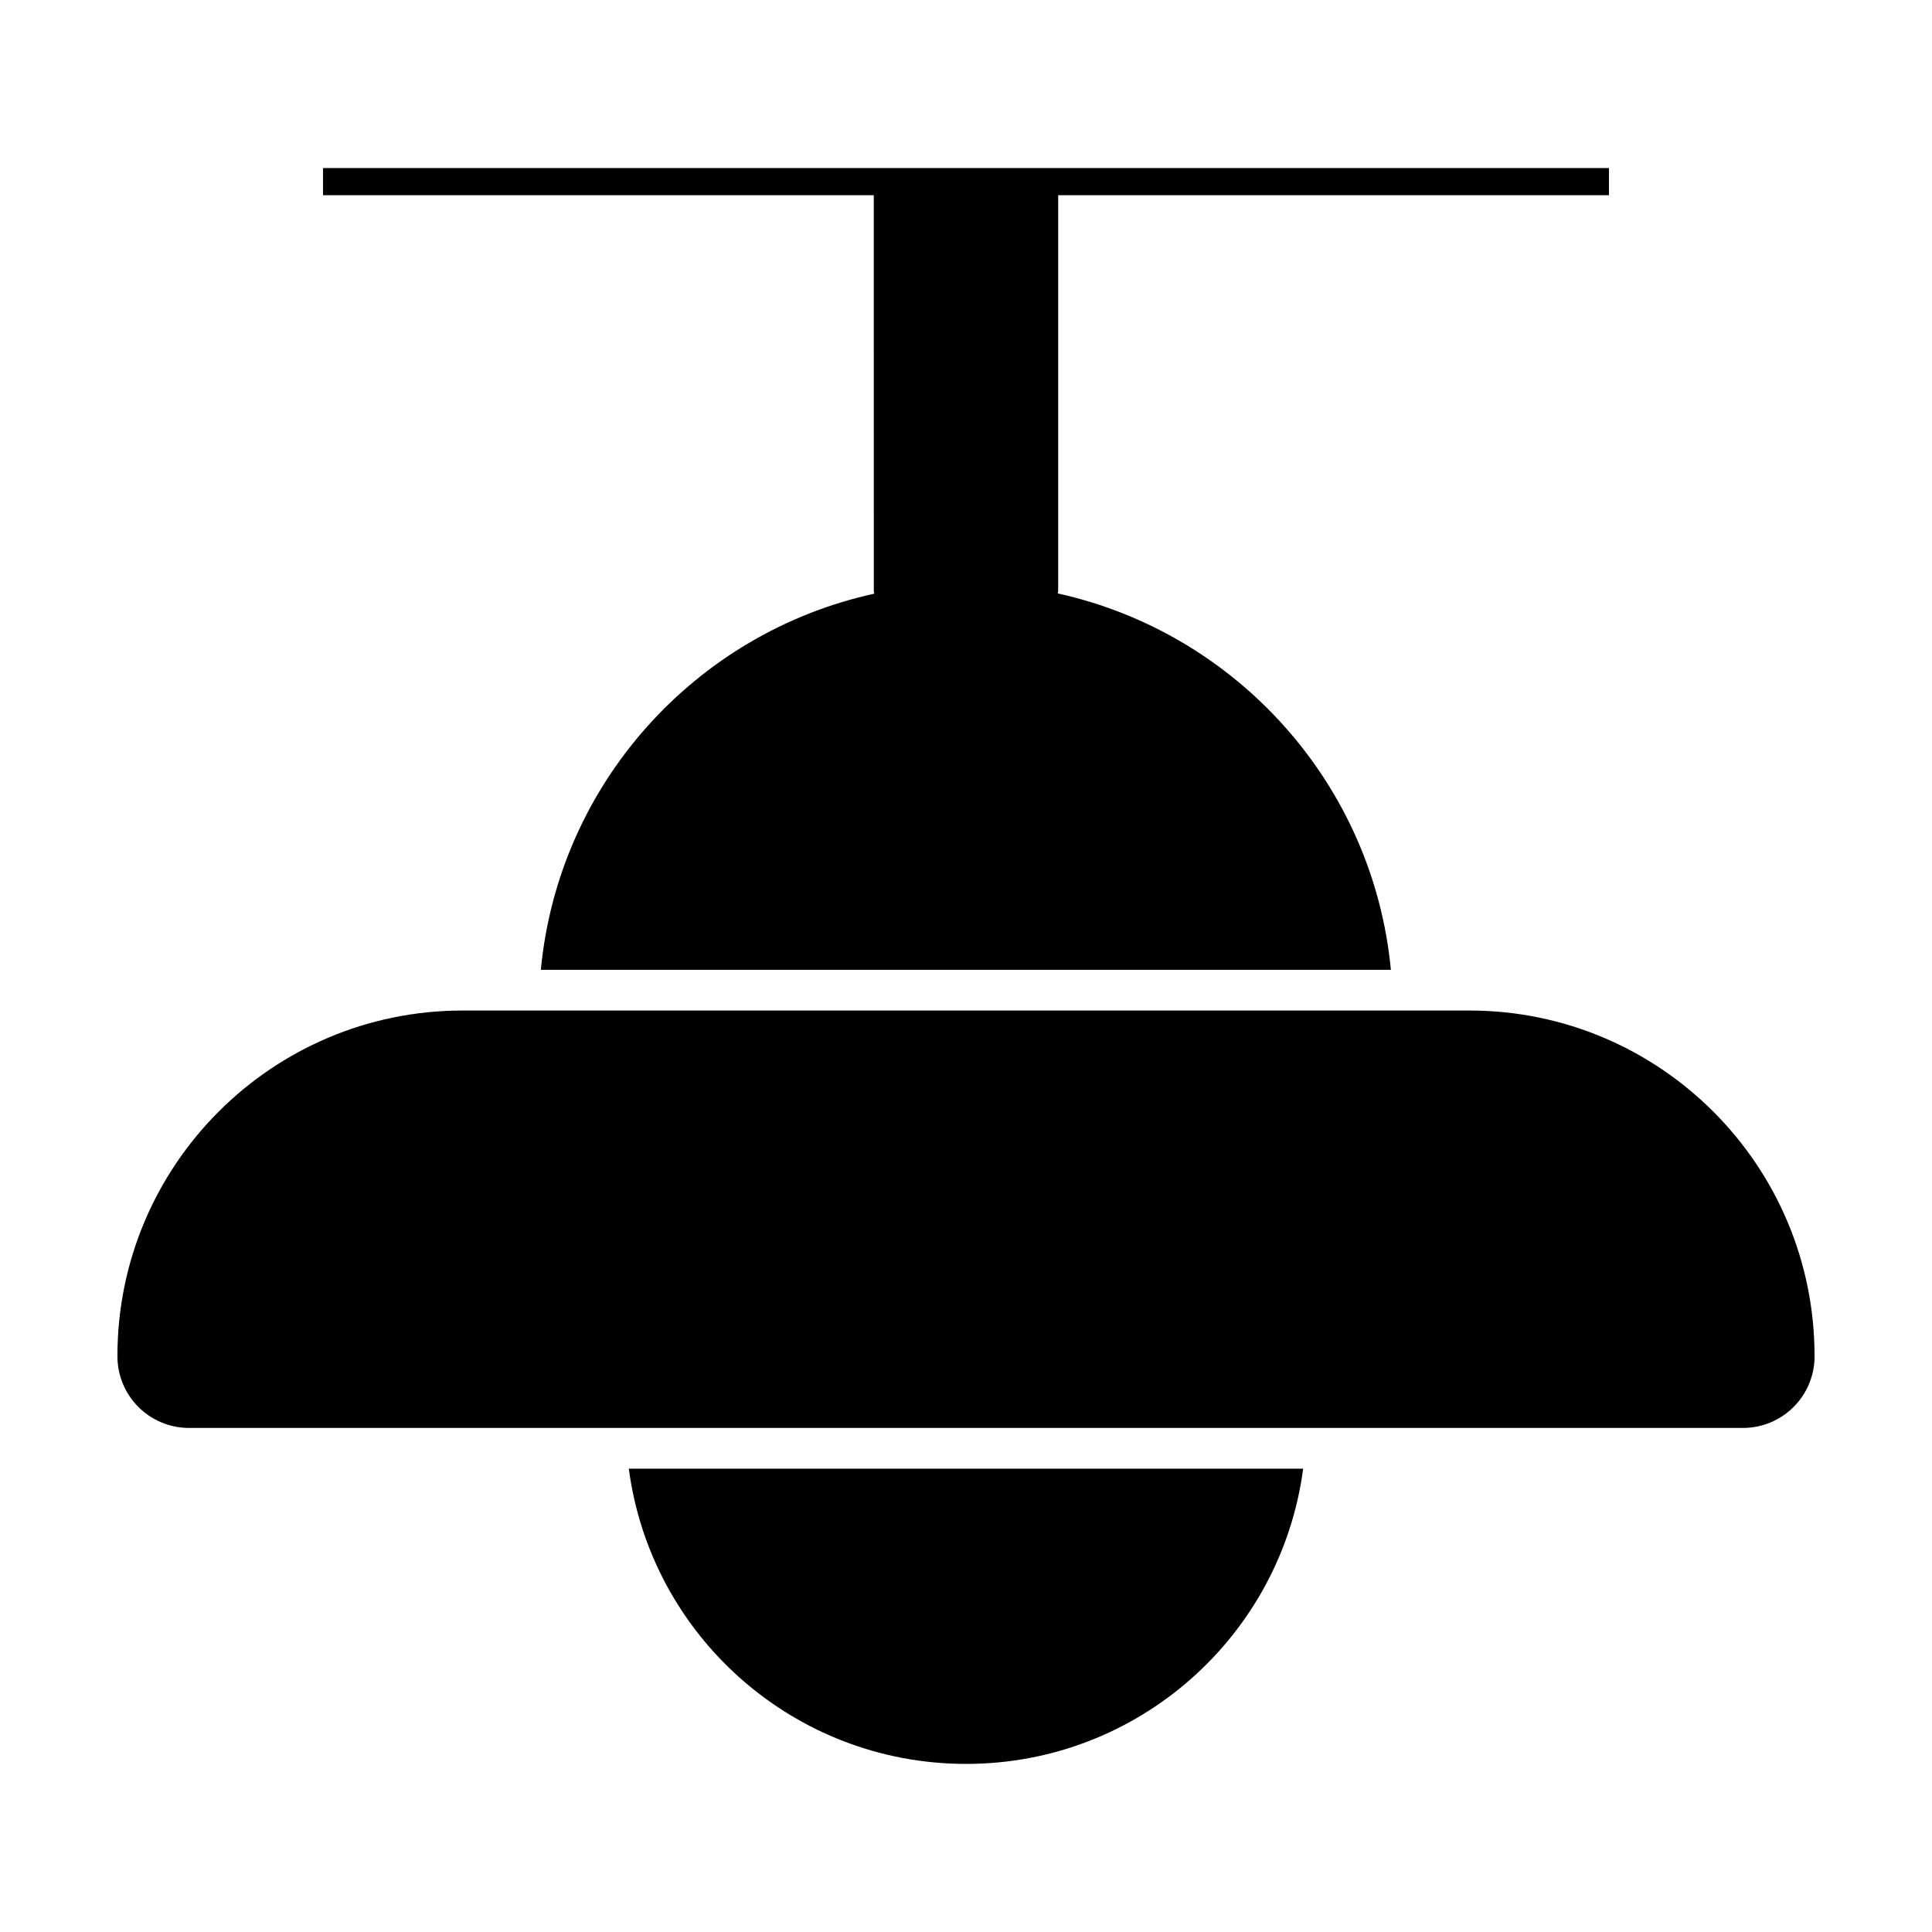
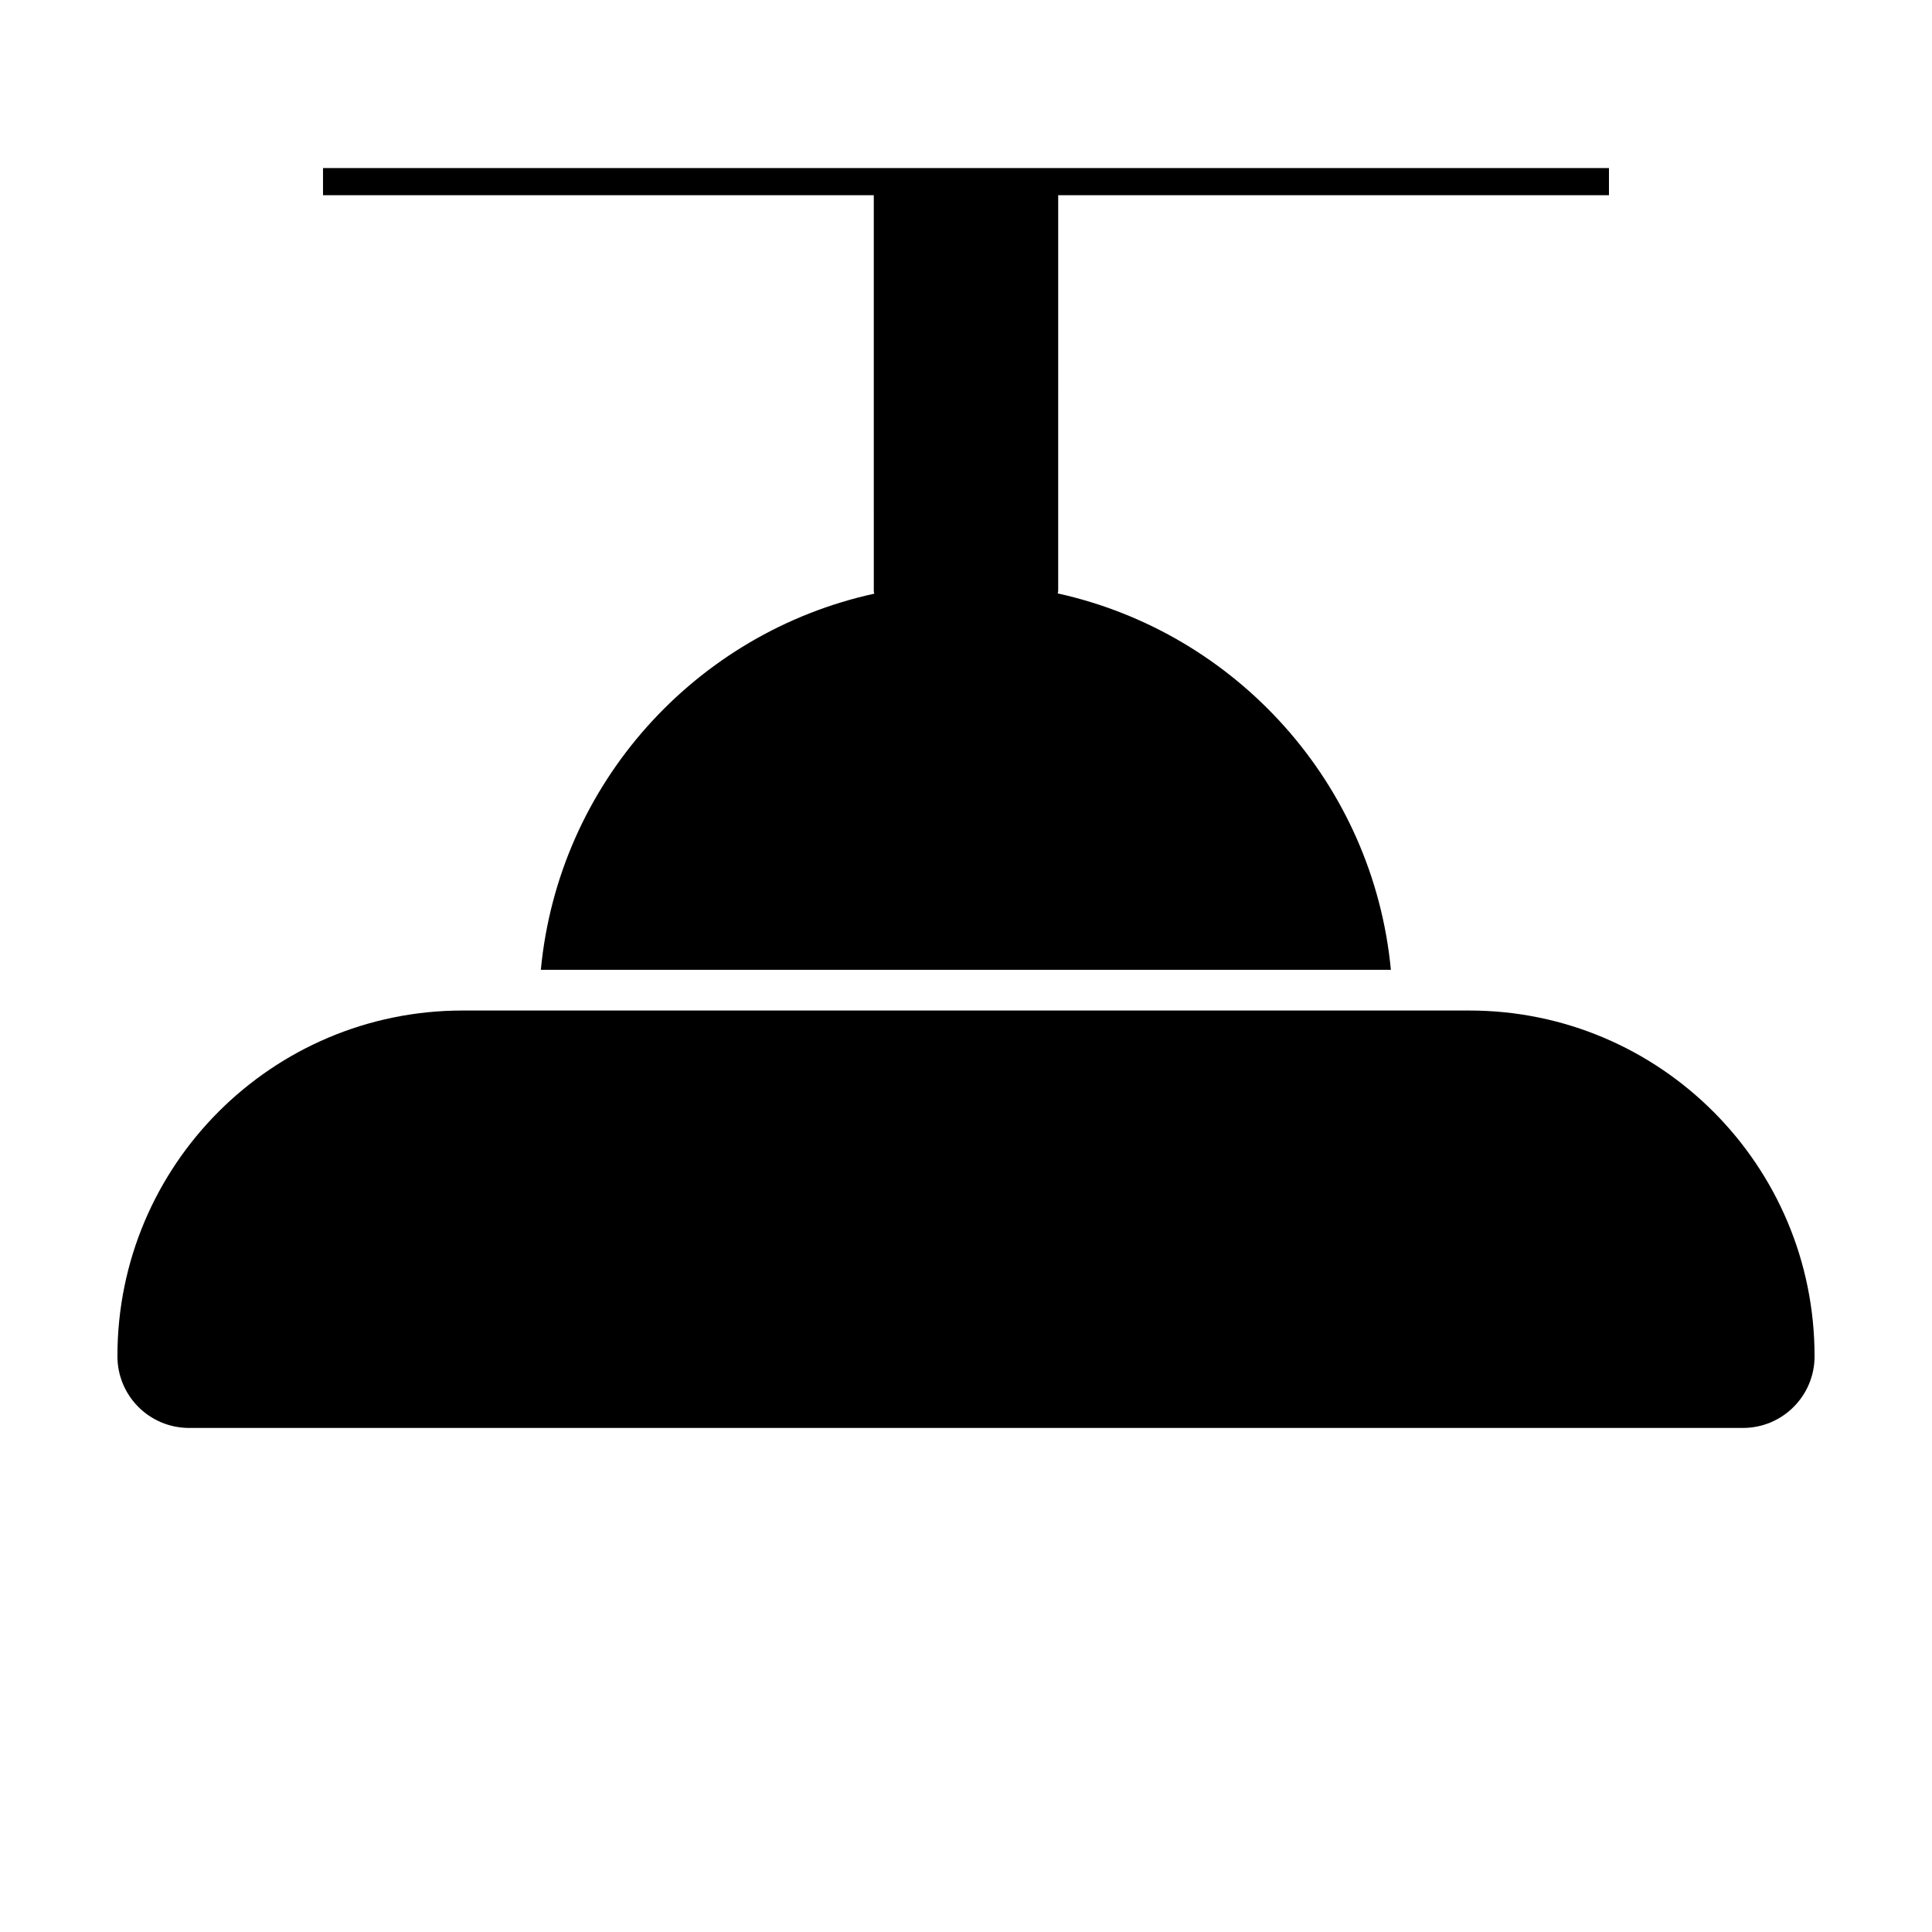
<svg xmlns="http://www.w3.org/2000/svg" fill="#000000" width="800px" height="800px" version="1.1" viewBox="144 144 512 512">
  <g>
-     <path d="m489.35 533.22c-5.828 44.191-43.617 78.234-89.316 78.234-45.773 0-83.559-34.043-89.391-78.234z" />
    <path d="m424.43 300.25c0 0.359 0 0.719-0.145 1.008 47.359 10.438 83.633 50.453 88.312 99.754h-225.27c4.68-49.301 40.953-89.32 88.383-99.684-0.145-0.289-0.145-0.648-0.145-1.008l-0.004-104.58h-145.96v-7.199h340.79v7.199h-145.96z" />
    <path d="m624.88 503.35v0.07c0 10.508-8.492 19-19 19h-411.76c-10.508 0-19-8.492-19-19v-0.07c0-50.523 40.953-91.551 91.477-91.551h266.8c50.523 0 91.477 41.027 91.477 91.551z" />
  </g>
</svg>